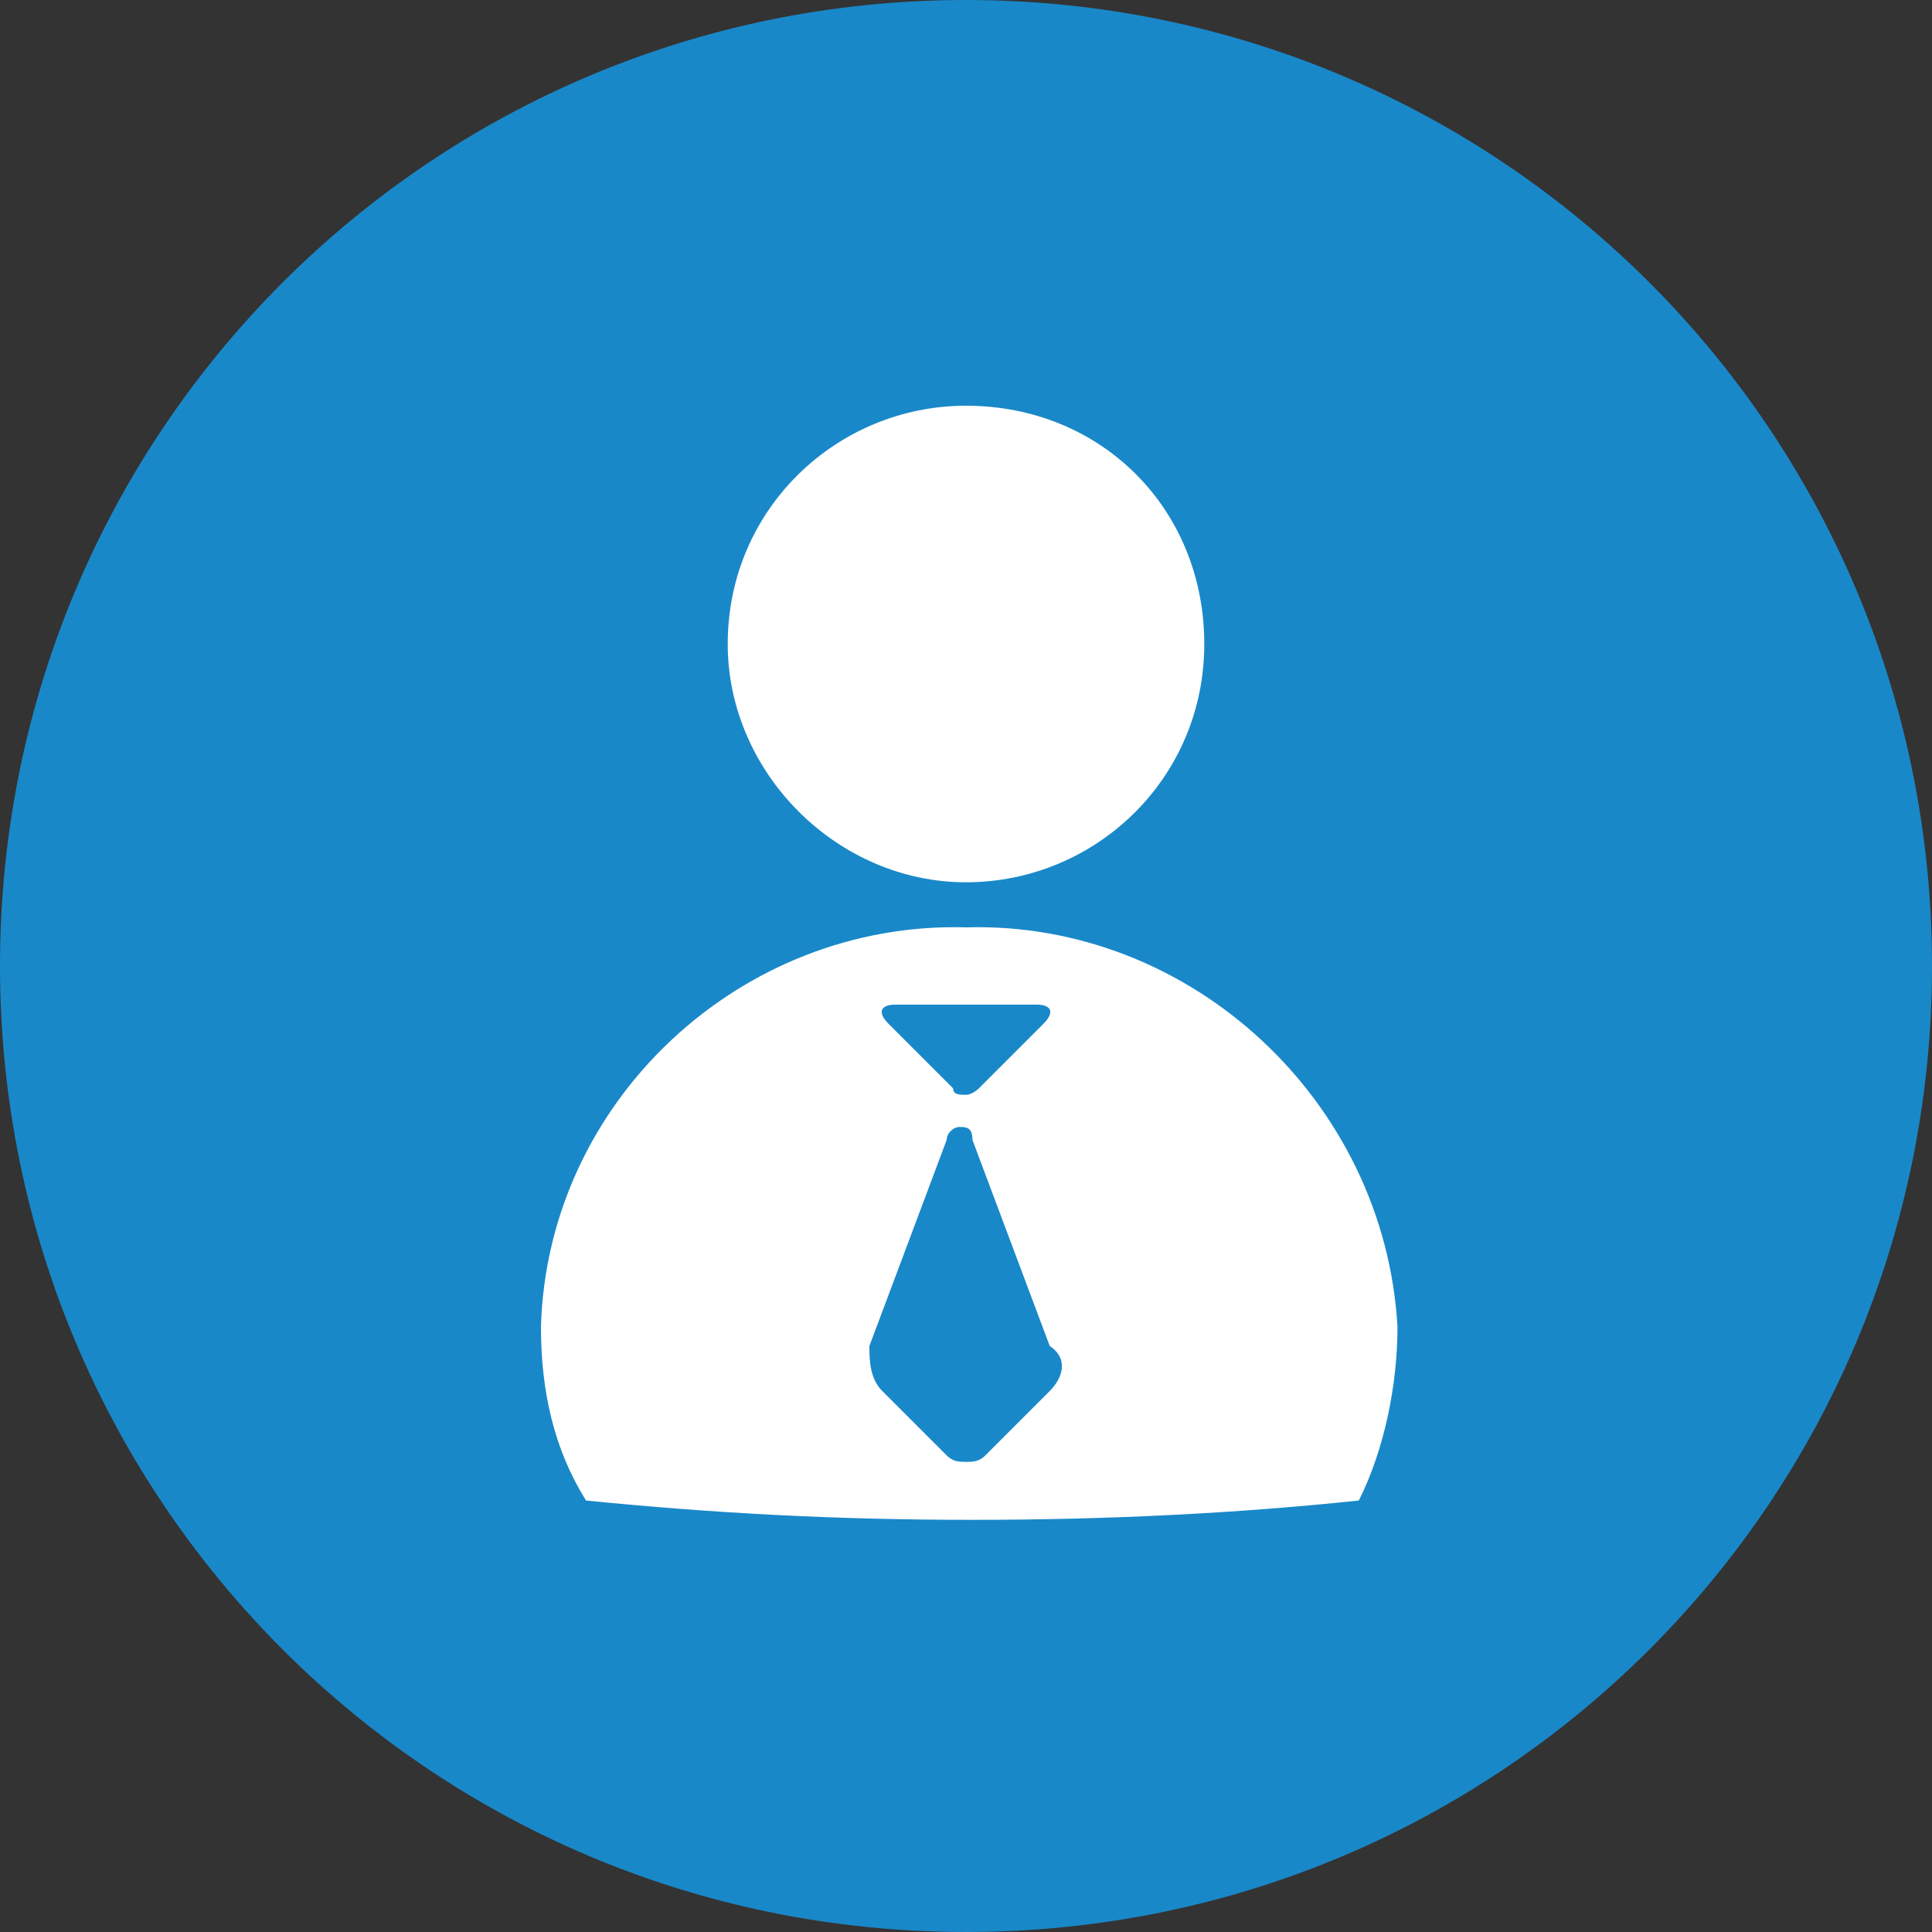
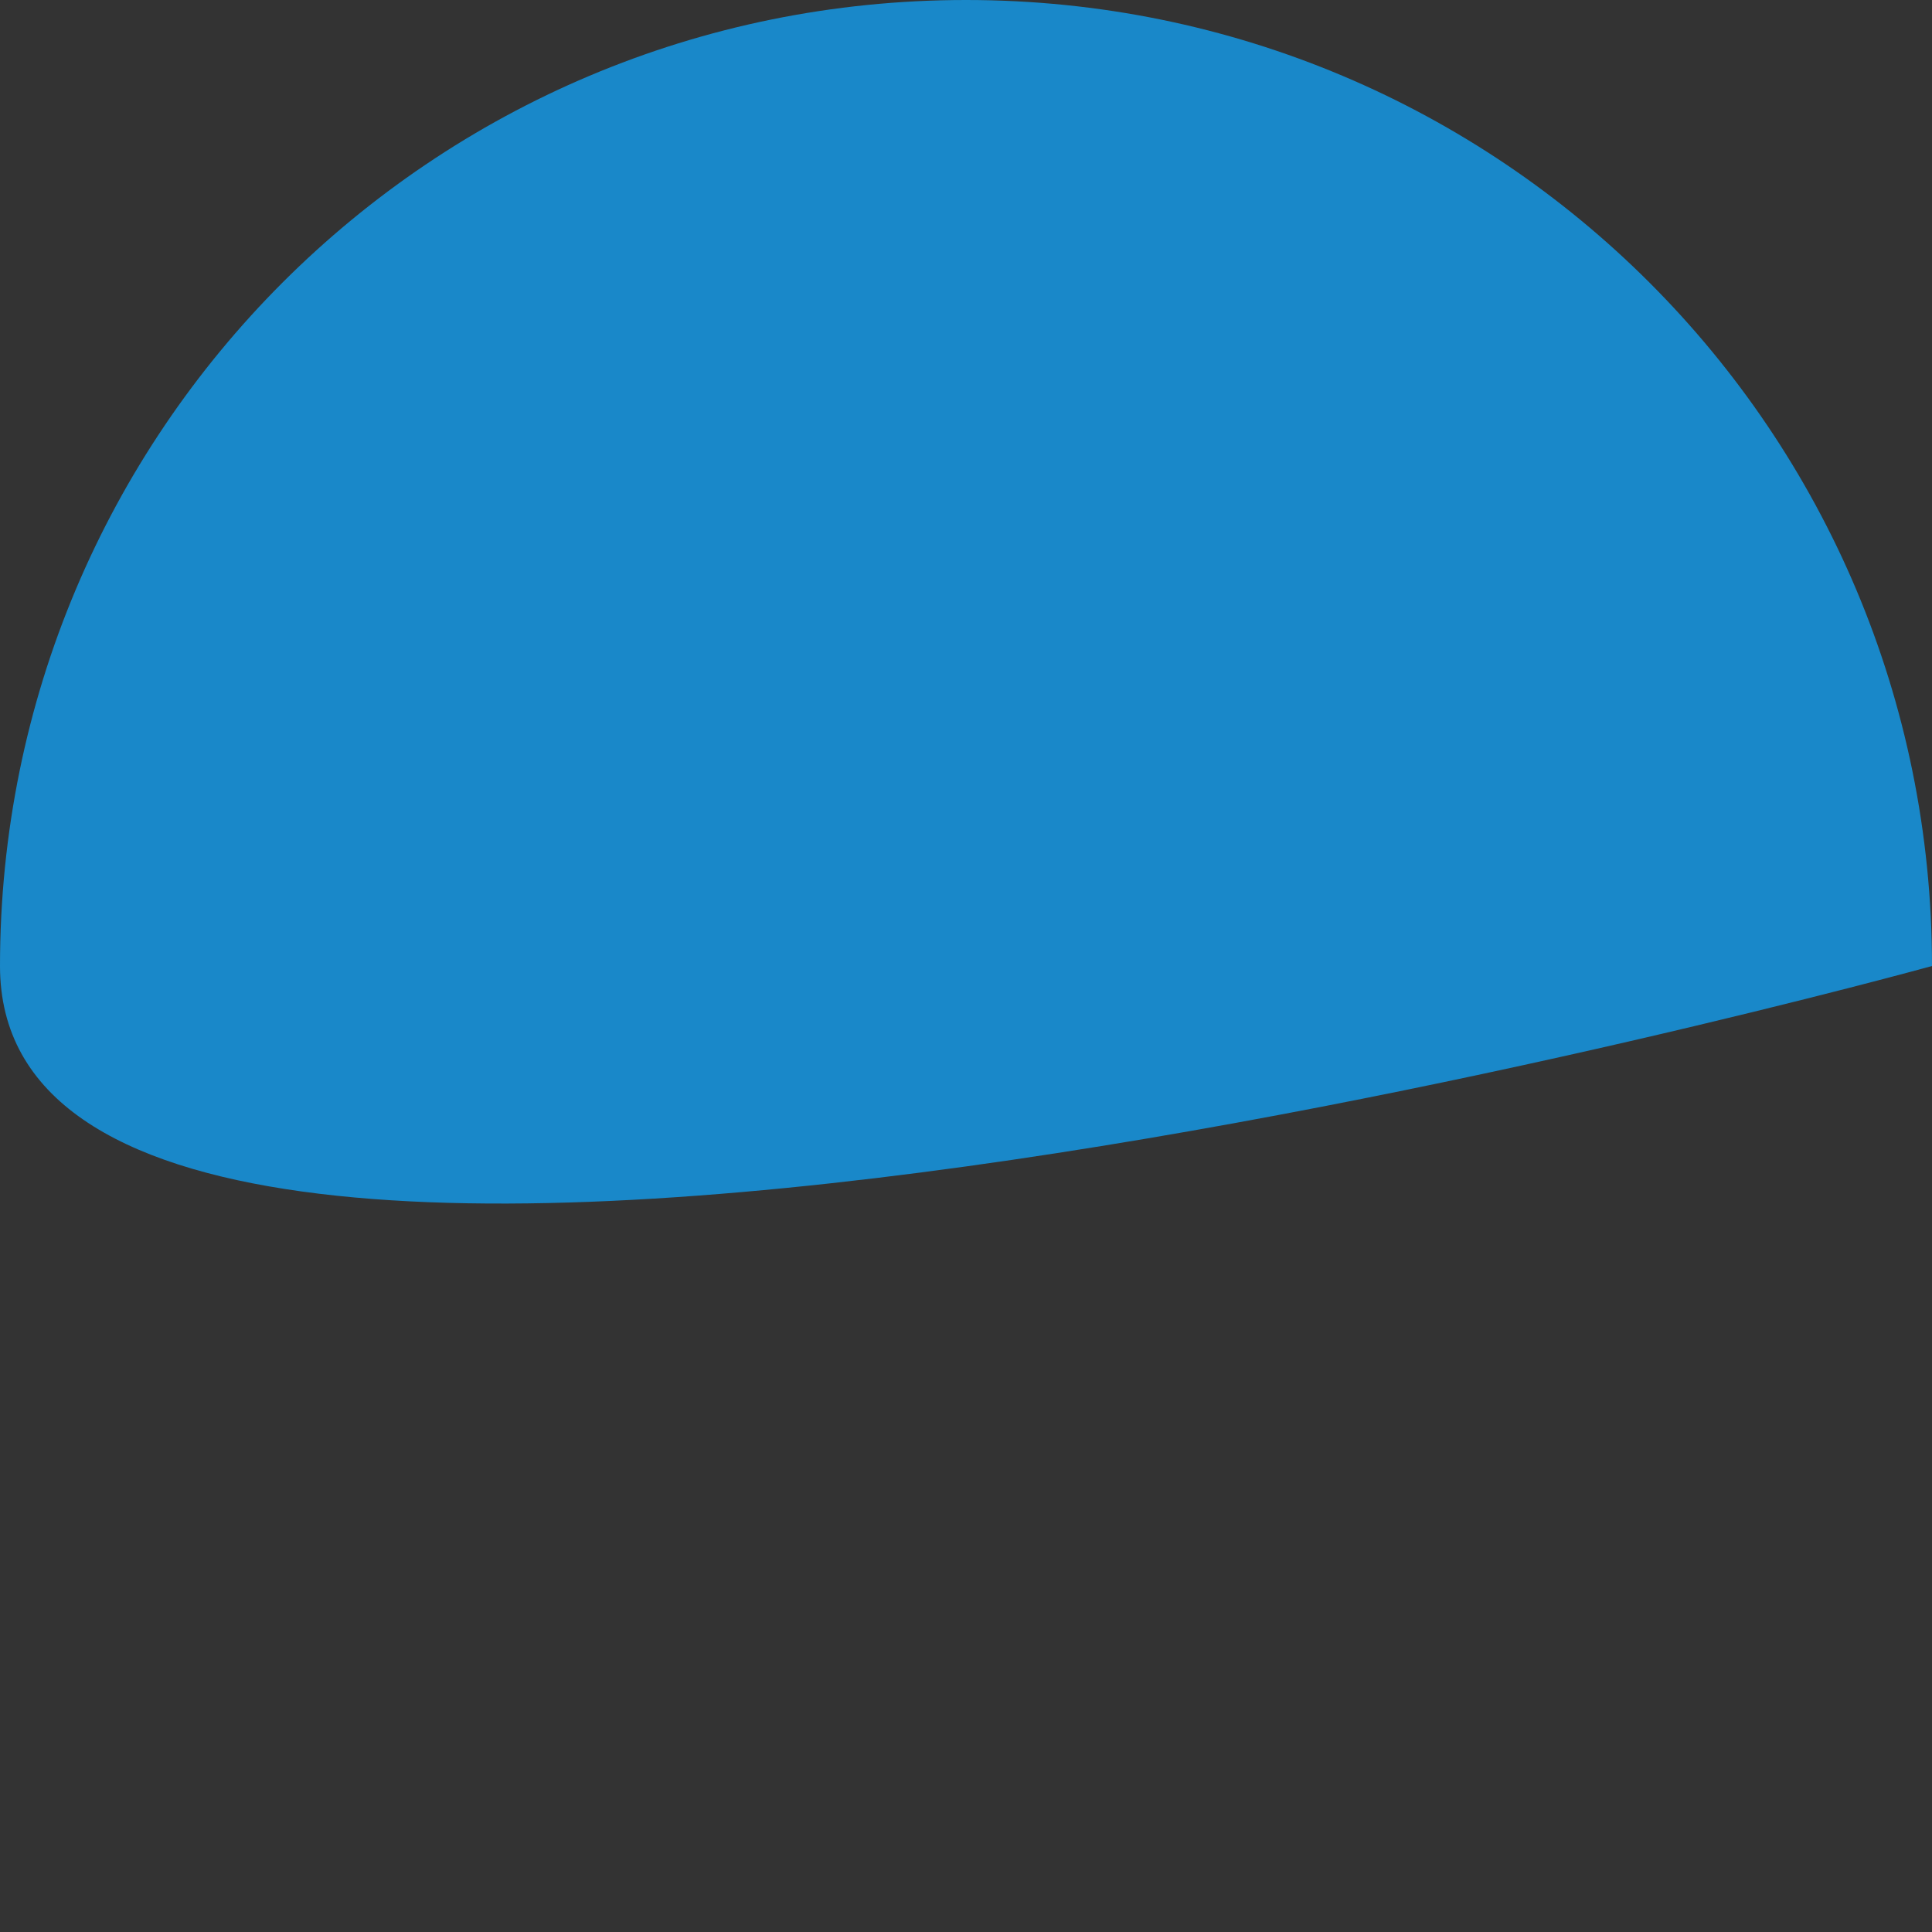
<svg xmlns="http://www.w3.org/2000/svg" version="1.1" id="Layer_1" x="0px" y="0px" viewBox="0 0 30 30" style="enable-background:new 0 0 30 30;" xml:space="preserve">
  <rect x="0" y="0" width="30" height="30" fill="#333333" stroke="none" />
  <style type="text/css">
	.st0{fill:#1988C9;}
	.st1{fill:#FFFFFF;}
</style>
-   <path class="st0" d="M30,15c0,8.3-6.7,15-15,15S0,23.3,0,15S6.7,0,15,0S30,6.7,30,15" />
+   <path class="st0" d="M30,15S0,23.3,0,15S6.7,0,15,0S30,6.7,30,15" />
  <g>
-     <path class="st1" d="M15,13.7c2,0,3.7-1.6,3.7-3.7s-1.6-3.7-3.7-3.7c-2,0-3.7,1.6-3.7,3.7c0,0,0,0,0,0C11.3,12,13,13.7,15,13.7   C15,13.7,15,13.7,15,13.7" />
-     <path class="st1" d="M15,14.4c-3.5-0.1-6.5,2.7-6.6,6.2c0,1,0.2,1.9,0.7,2.7c2,0.2,3.9,0.3,6,0.3s4.1-0.1,6-0.3   c0.4-0.8,0.6-1.8,0.6-2.7C21.5,17.1,18.5,14.3,15,14.4z M13.9,15.6h2.2c0.2,0,0.3,0.1,0.1,0.3l-1,1C15.2,16.9,15.1,17,15,17   c-0.1,0-0.2,0-0.2-0.1l-1-1v0C13.6,15.7,13.7,15.6,13.9,15.6z M16.3,21.6l-1,1c-0.1,0.1-0.2,0.1-0.3,0.1c-0.1,0-0.2,0-0.3-0.1l-1-1   c-0.2-0.2-0.2-0.5-0.2-0.7l1.2-3.2c0-0.1,0.1-0.2,0.2-0.2c0.1,0,0.2,0,0.2,0.2l1.2,3.2h0C16.6,21.1,16.5,21.4,16.3,21.6z" />
-   </g>
+     </g>
</svg>